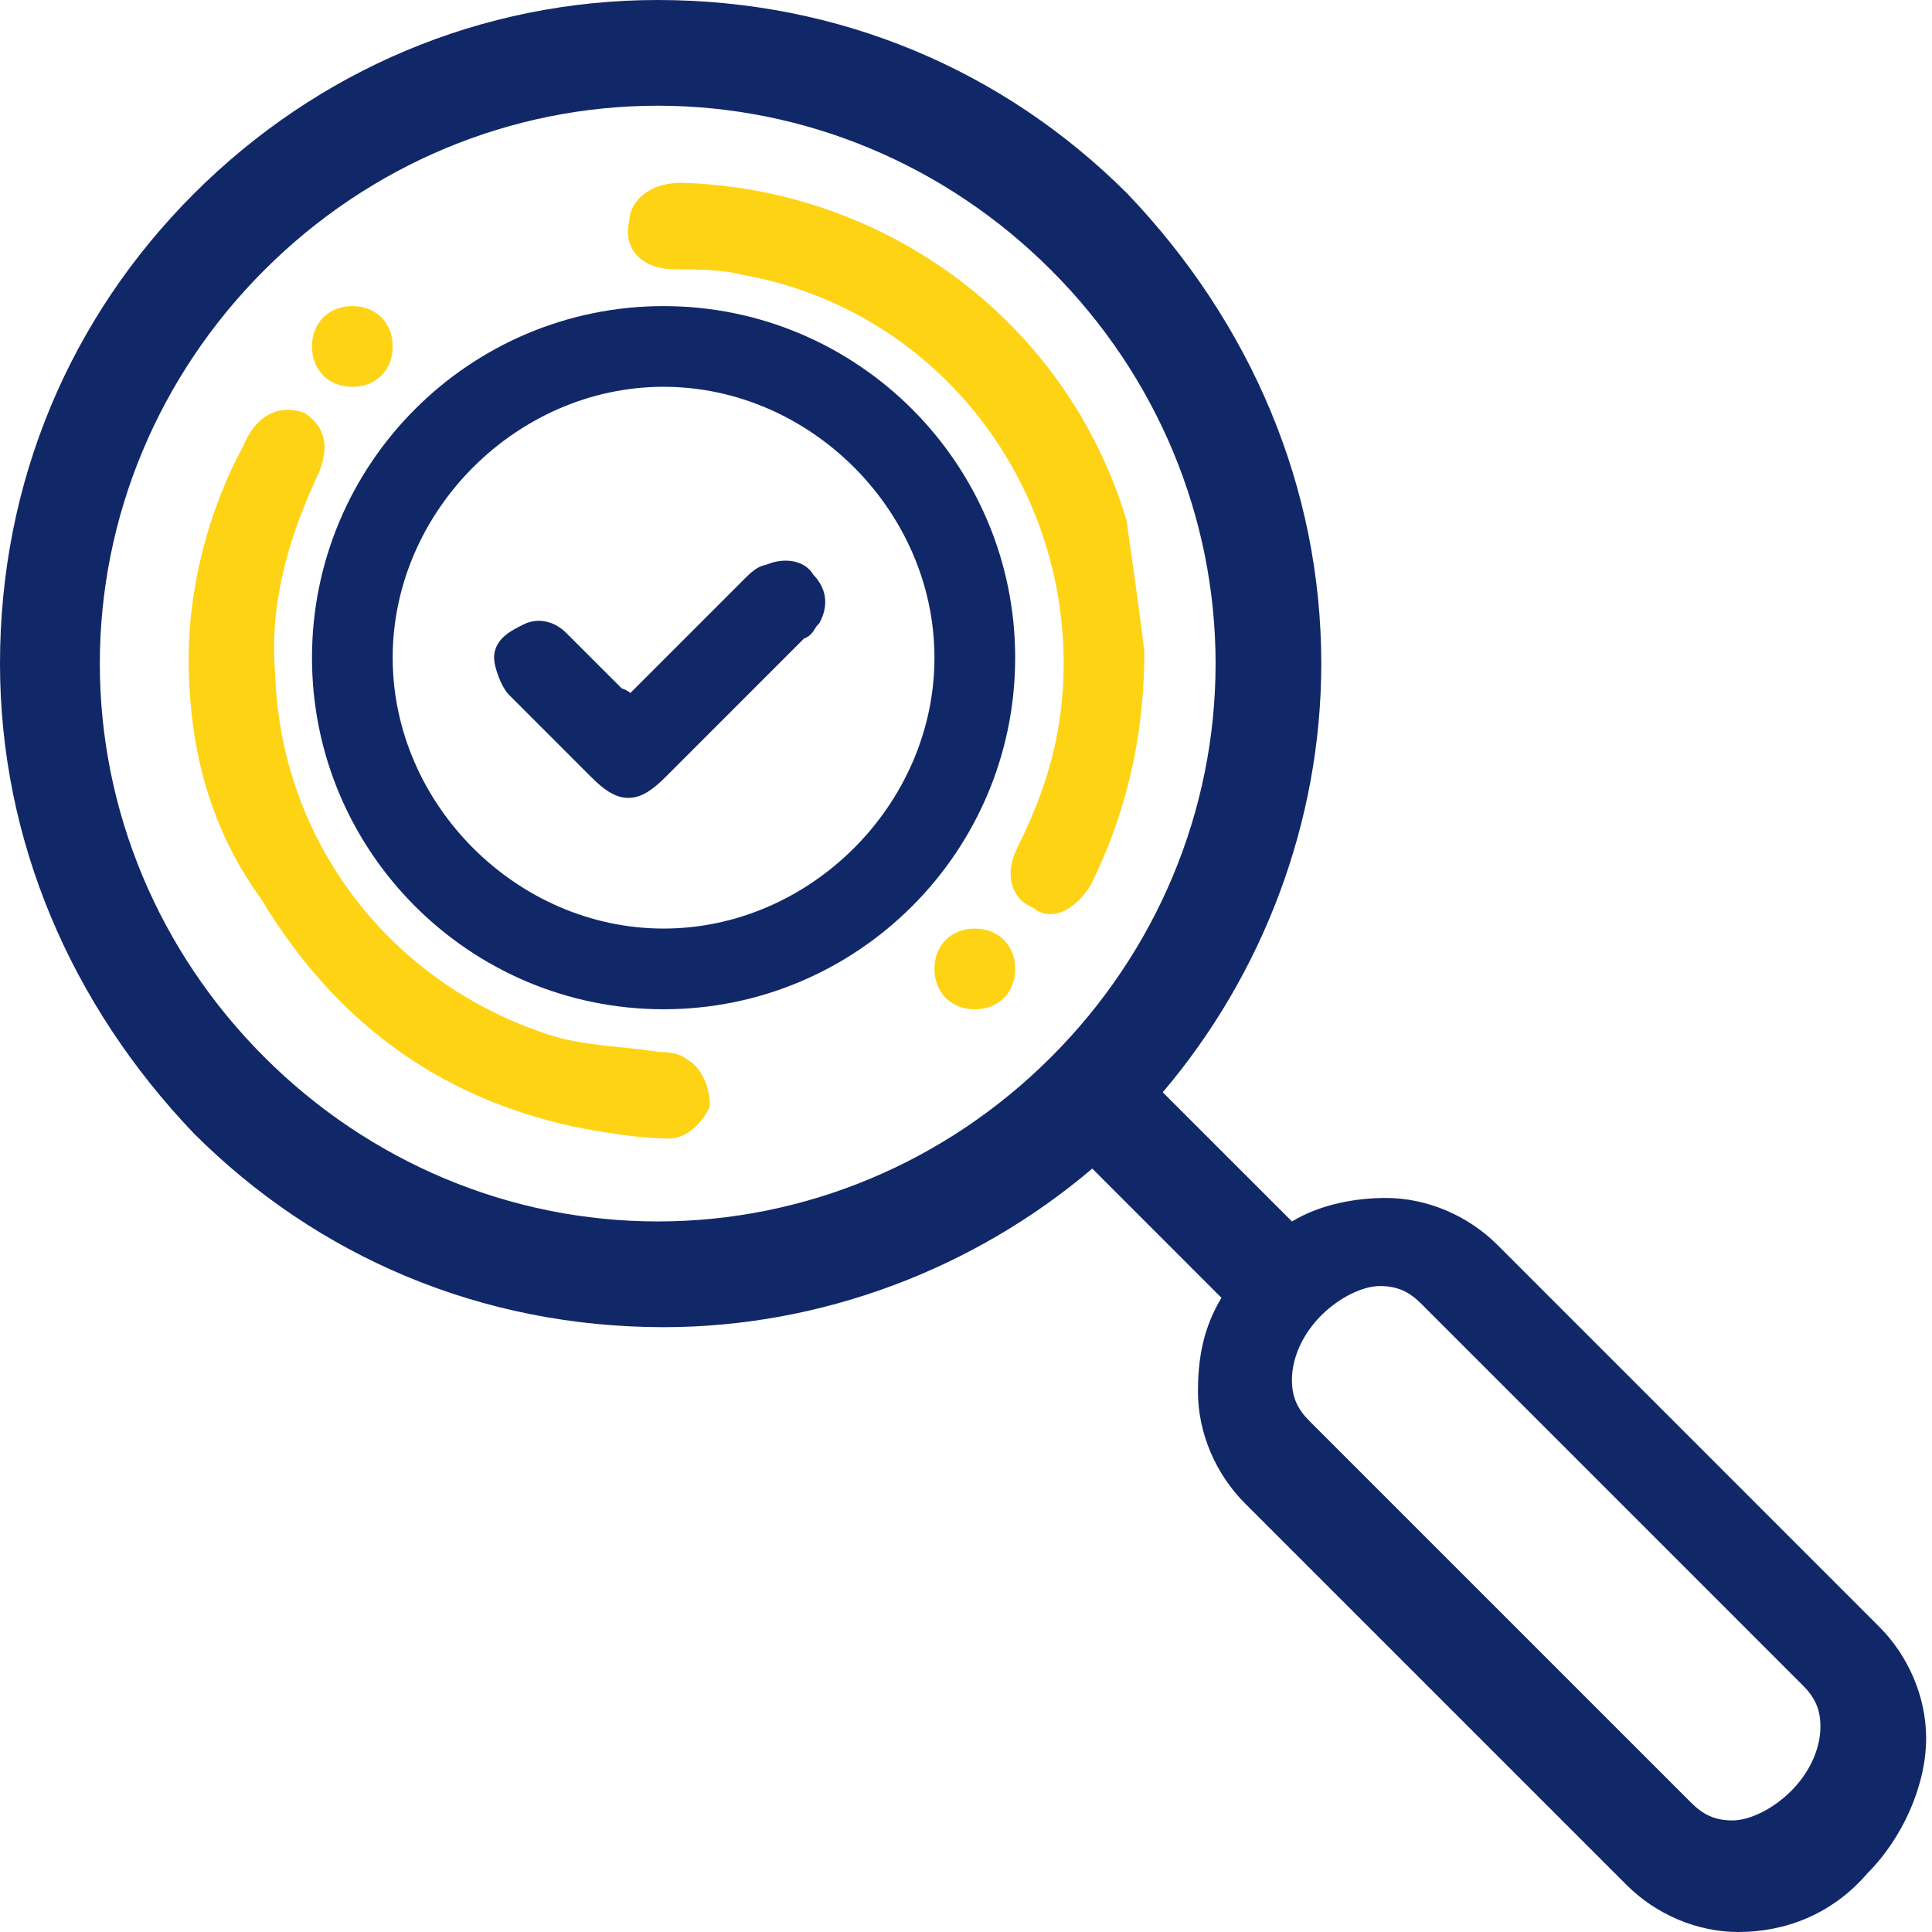
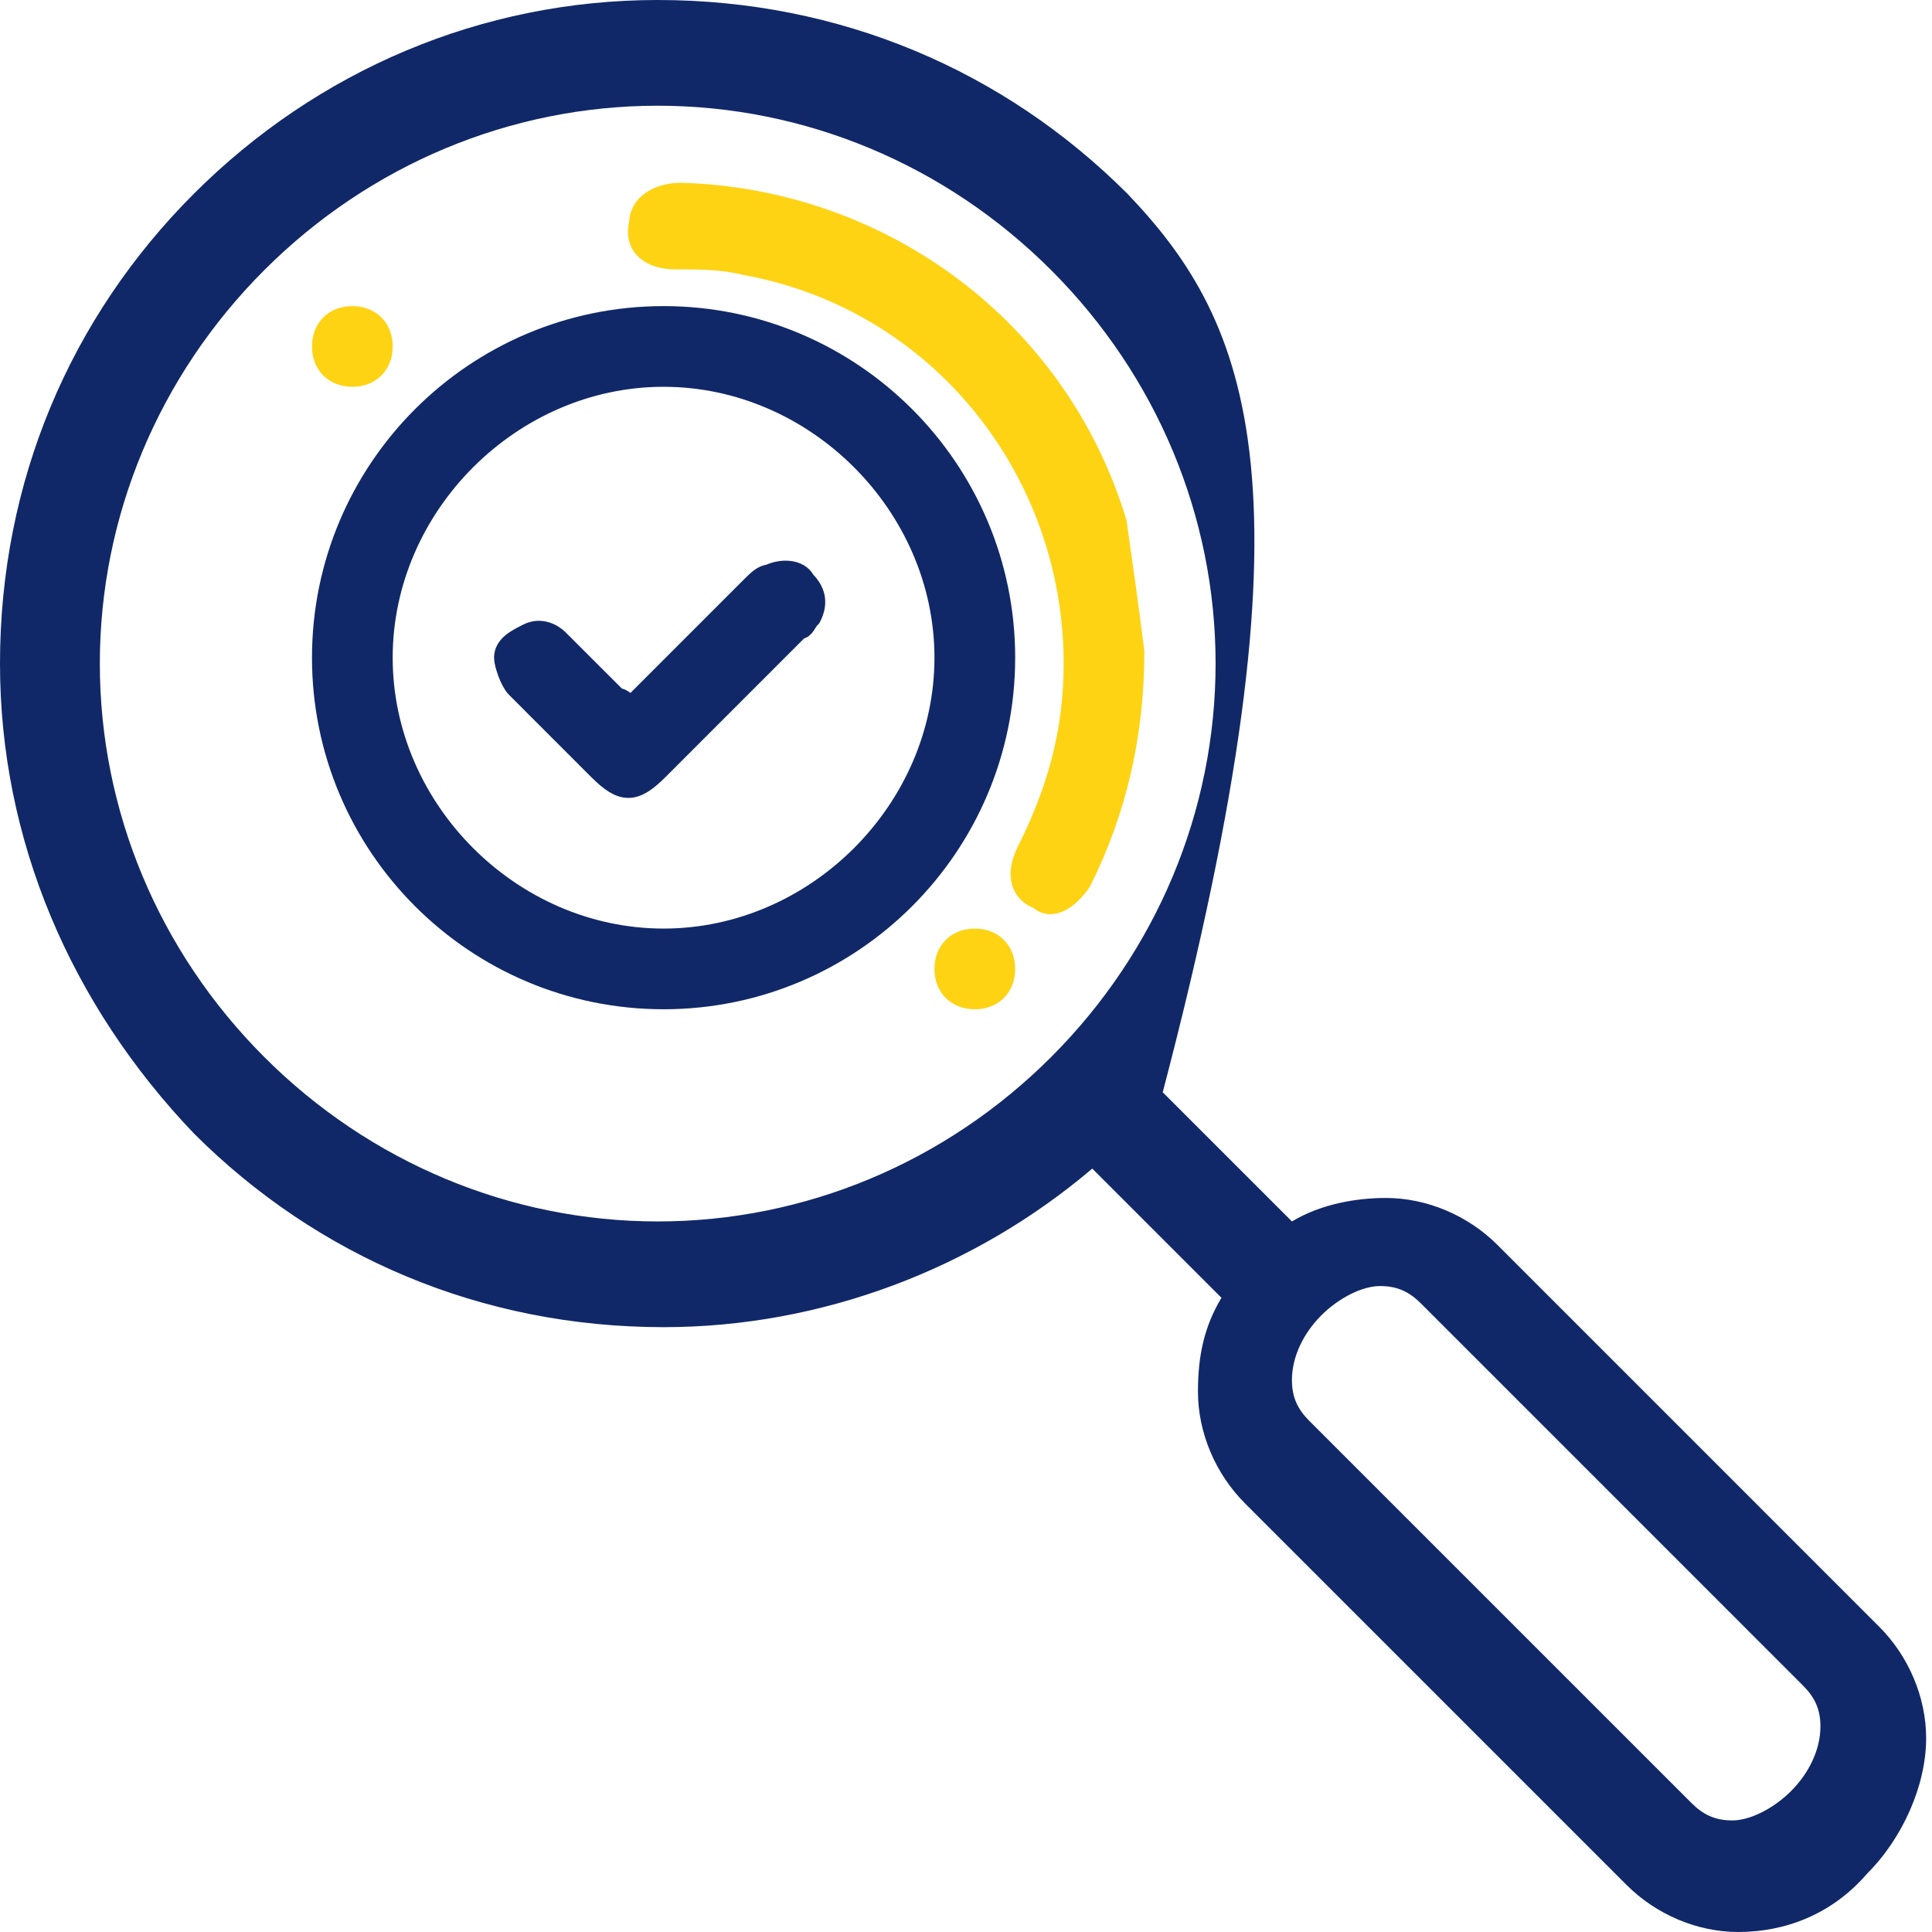
<svg xmlns="http://www.w3.org/2000/svg" width="64" height="64" viewBox="0 0 64 64" fill="none">
-   <path d="M6.42 6.42C2.334 10.505 0 15.951 0 21.982C0 27.818 2.334 33.265 6.42 37.544C10.505 41.629 15.951 43.964 21.982 43.964C27.234 43.964 32.292 42.018 36.183 38.711L40.462 42.991C39.879 43.964 39.684 44.936 39.684 46.103C39.684 47.465 40.268 48.827 41.241 49.8L53.885 62.444C54.858 63.417 56.219 64 57.581 64C59.137 64 60.693 63.416 61.861 62.055C63.028 60.888 63.806 59.137 63.806 57.581C63.806 56.219 63.222 54.857 62.249 53.885L49.605 41.24C48.632 40.267 47.271 39.684 45.909 39.684C44.937 39.684 43.769 39.879 42.797 40.462L38.517 36.183C41.824 32.292 43.769 27.234 43.769 21.982C43.769 16.146 41.435 10.699 37.35 6.42C33.265 2.334 27.818 0 21.788 0C15.952 0 10.505 2.334 6.42 6.42ZM42.797 45.714C42.797 44.936 43.185 44.158 43.769 43.574C44.353 42.991 45.131 42.602 45.714 42.602C46.298 42.602 46.687 42.796 47.077 43.185L59.721 55.83C60.11 56.219 60.304 56.608 60.304 57.191C60.304 57.97 59.915 58.748 59.331 59.331C58.748 59.915 57.97 60.304 57.386 60.304C56.803 60.304 56.414 60.109 56.025 59.72L43.38 47.076C42.991 46.687 42.797 46.298 42.797 45.714ZM3.307 21.982C3.307 17.119 5.252 12.45 8.754 8.949C12.255 5.447 16.924 3.502 21.788 3.502C26.651 3.502 31.32 5.447 34.821 8.949C38.323 12.45 40.268 17.119 40.268 21.982C40.268 26.845 38.323 31.514 34.821 35.015C31.32 38.517 26.651 40.462 21.788 40.462C16.924 40.462 12.255 38.517 8.754 35.015C5.252 31.514 3.307 26.845 3.307 21.982Z" fill="#112868" />
+   <path d="M6.42 6.42C2.334 10.505 0 15.951 0 21.982C0 27.818 2.334 33.265 6.42 37.544C10.505 41.629 15.951 43.964 21.982 43.964C27.234 43.964 32.292 42.018 36.183 38.711L40.462 42.991C39.879 43.964 39.684 44.936 39.684 46.103C39.684 47.465 40.268 48.827 41.241 49.8L53.885 62.444C54.858 63.417 56.219 64 57.581 64C59.137 64 60.693 63.416 61.861 62.055C63.028 60.888 63.806 59.137 63.806 57.581C63.806 56.219 63.222 54.857 62.249 53.885L49.605 41.24C48.632 40.267 47.271 39.684 45.909 39.684C44.937 39.684 43.769 39.879 42.797 40.462L38.517 36.183C43.769 16.146 41.435 10.699 37.35 6.42C33.265 2.334 27.818 0 21.788 0C15.952 0 10.505 2.334 6.42 6.42ZM42.797 45.714C42.797 44.936 43.185 44.158 43.769 43.574C44.353 42.991 45.131 42.602 45.714 42.602C46.298 42.602 46.687 42.796 47.077 43.185L59.721 55.83C60.11 56.219 60.304 56.608 60.304 57.191C60.304 57.97 59.915 58.748 59.331 59.331C58.748 59.915 57.97 60.304 57.386 60.304C56.803 60.304 56.414 60.109 56.025 59.72L43.38 47.076C42.991 46.687 42.797 46.298 42.797 45.714ZM3.307 21.982C3.307 17.119 5.252 12.45 8.754 8.949C12.255 5.447 16.924 3.502 21.788 3.502C26.651 3.502 31.32 5.447 34.821 8.949C38.323 12.45 40.268 17.119 40.268 21.982C40.268 26.845 38.323 31.514 34.821 35.015C31.32 38.517 26.651 40.462 21.788 40.462C16.924 40.462 12.255 38.517 8.754 35.015C5.252 31.514 3.307 26.845 3.307 21.982Z" fill="#112868" />
  <path d="M21.982 10.504C28.207 10.504 33.265 15.562 33.265 21.787C33.265 28.012 28.207 33.069 21.982 33.069C15.757 33.069 10.699 28.012 10.699 21.787C10.699 15.562 15.757 10.504 21.982 10.504ZM31.319 21.787C31.319 16.729 27.04 12.449 21.982 12.449C16.924 12.449 12.644 16.729 12.644 21.787C12.644 26.845 16.924 31.124 21.982 31.124C27.04 31.124 31.319 26.845 31.319 21.787Z" fill="#112868" stroke="#112868" stroke-width="0.728" stroke-miterlimit="10" />
  <path d="M37.544 21.593C37.544 24.316 36.961 26.845 35.794 29.179C35.405 29.763 34.821 30.152 34.432 29.763C33.849 29.568 33.654 28.985 34.043 28.207C35.016 26.261 35.599 24.316 35.599 21.982C35.599 15.562 31.125 9.921 24.706 8.754C23.928 8.559 23.149 8.559 22.371 8.559C21.593 8.559 21.01 8.17 21.204 7.392C21.204 6.808 21.788 6.419 22.566 6.419C29.18 6.614 35.016 10.893 36.961 17.313C37.155 18.674 37.35 20.037 37.544 21.593Z" fill="#FED314" stroke="#FED314" stroke-width="0.728" stroke-miterlimit="10" />
-   <path d="M6.614 21.787C6.614 19.648 7.198 17.119 8.365 14.979C8.754 14.006 9.338 13.812 9.921 14.006C10.505 14.395 10.505 14.979 10.116 15.757C9.143 17.897 8.559 20.037 8.754 22.371C8.948 28.012 12.645 32.876 18.091 34.627C19.259 35.016 20.62 35.016 21.788 35.21C21.982 35.21 22.371 35.21 22.566 35.404C22.955 35.599 23.149 36.183 23.149 36.572C22.955 36.961 22.566 37.35 22.177 37.35C21.204 37.35 20.037 37.155 19.064 36.961C14.59 35.988 11.283 33.459 8.949 29.569C7.392 27.429 6.614 24.9 6.614 21.787Z" fill="#FED314" stroke="#FED314" stroke-width="0.728" stroke-miterlimit="10" />
  <path d="M12.644 11.477C12.644 12.06 12.255 12.449 11.672 12.449C11.088 12.449 10.699 12.06 10.699 11.477C10.699 10.893 11.088 10.504 11.672 10.504C12.255 10.504 12.644 10.893 12.644 11.477Z" fill="#FED314" stroke="#FED314" stroke-width="0.728" stroke-miterlimit="10" />
  <path d="M32.292 31.125C32.876 31.125 33.265 31.514 33.265 32.098C33.265 32.681 32.876 33.07 32.292 33.07C31.709 33.07 31.319 32.681 31.319 32.098C31.319 31.514 31.709 31.125 32.292 31.125Z" fill="#FED314" stroke="#FED314" stroke-width="0.728" stroke-miterlimit="10" />
  <path d="M20.815 23.539C22.371 21.982 23.733 20.62 24.9 19.453C25.094 19.259 25.289 19.064 25.483 19.064C25.873 18.87 26.456 18.87 26.651 19.259C27.04 19.648 27.04 20.037 26.845 20.426C26.651 20.62 26.651 20.815 26.456 20.815C24.9 22.371 23.344 23.928 21.788 25.484C21.009 26.262 20.62 26.262 19.842 25.484C18.87 24.511 18.091 23.733 17.119 22.76C16.924 22.566 16.73 21.982 16.73 21.788C16.73 21.399 17.119 21.204 17.508 21.01C17.897 20.815 18.286 21.009 18.48 21.204C19.064 21.788 19.648 22.371 20.426 23.149C20.62 23.149 20.815 23.344 20.815 23.539Z" fill="#112868" stroke="#112868" stroke-width="0.728" stroke-miterlimit="10" />
</svg>